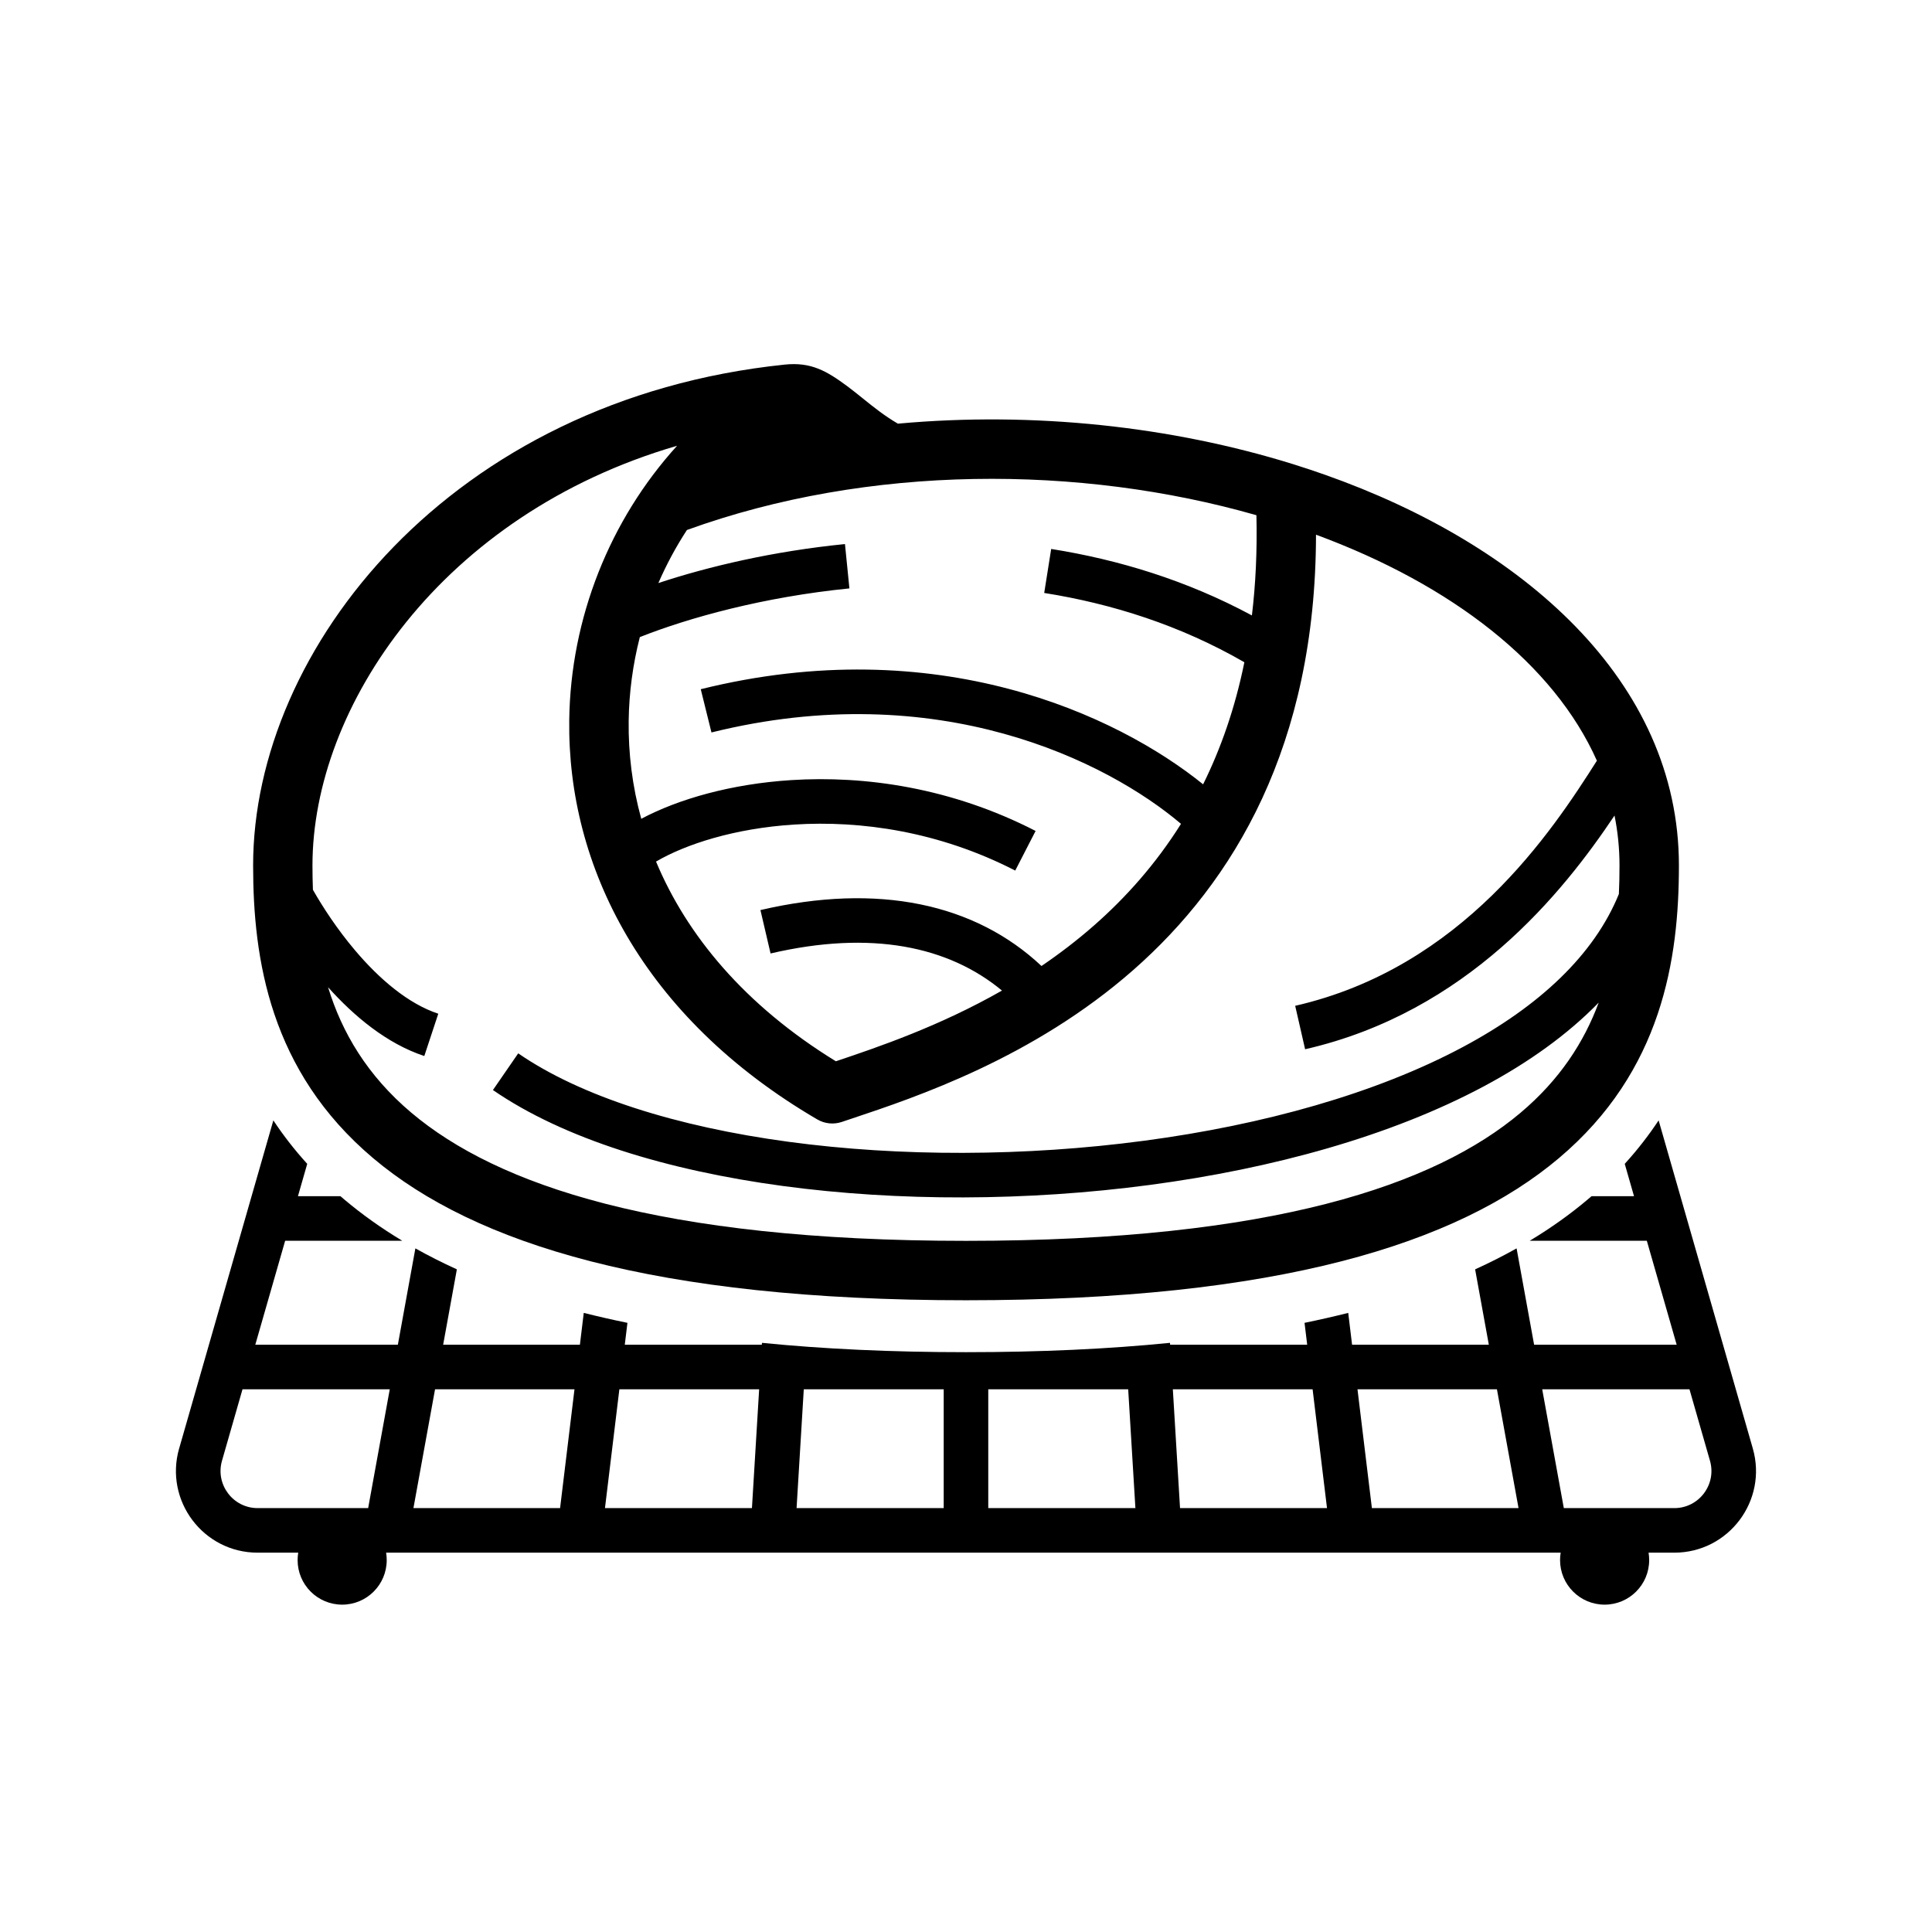
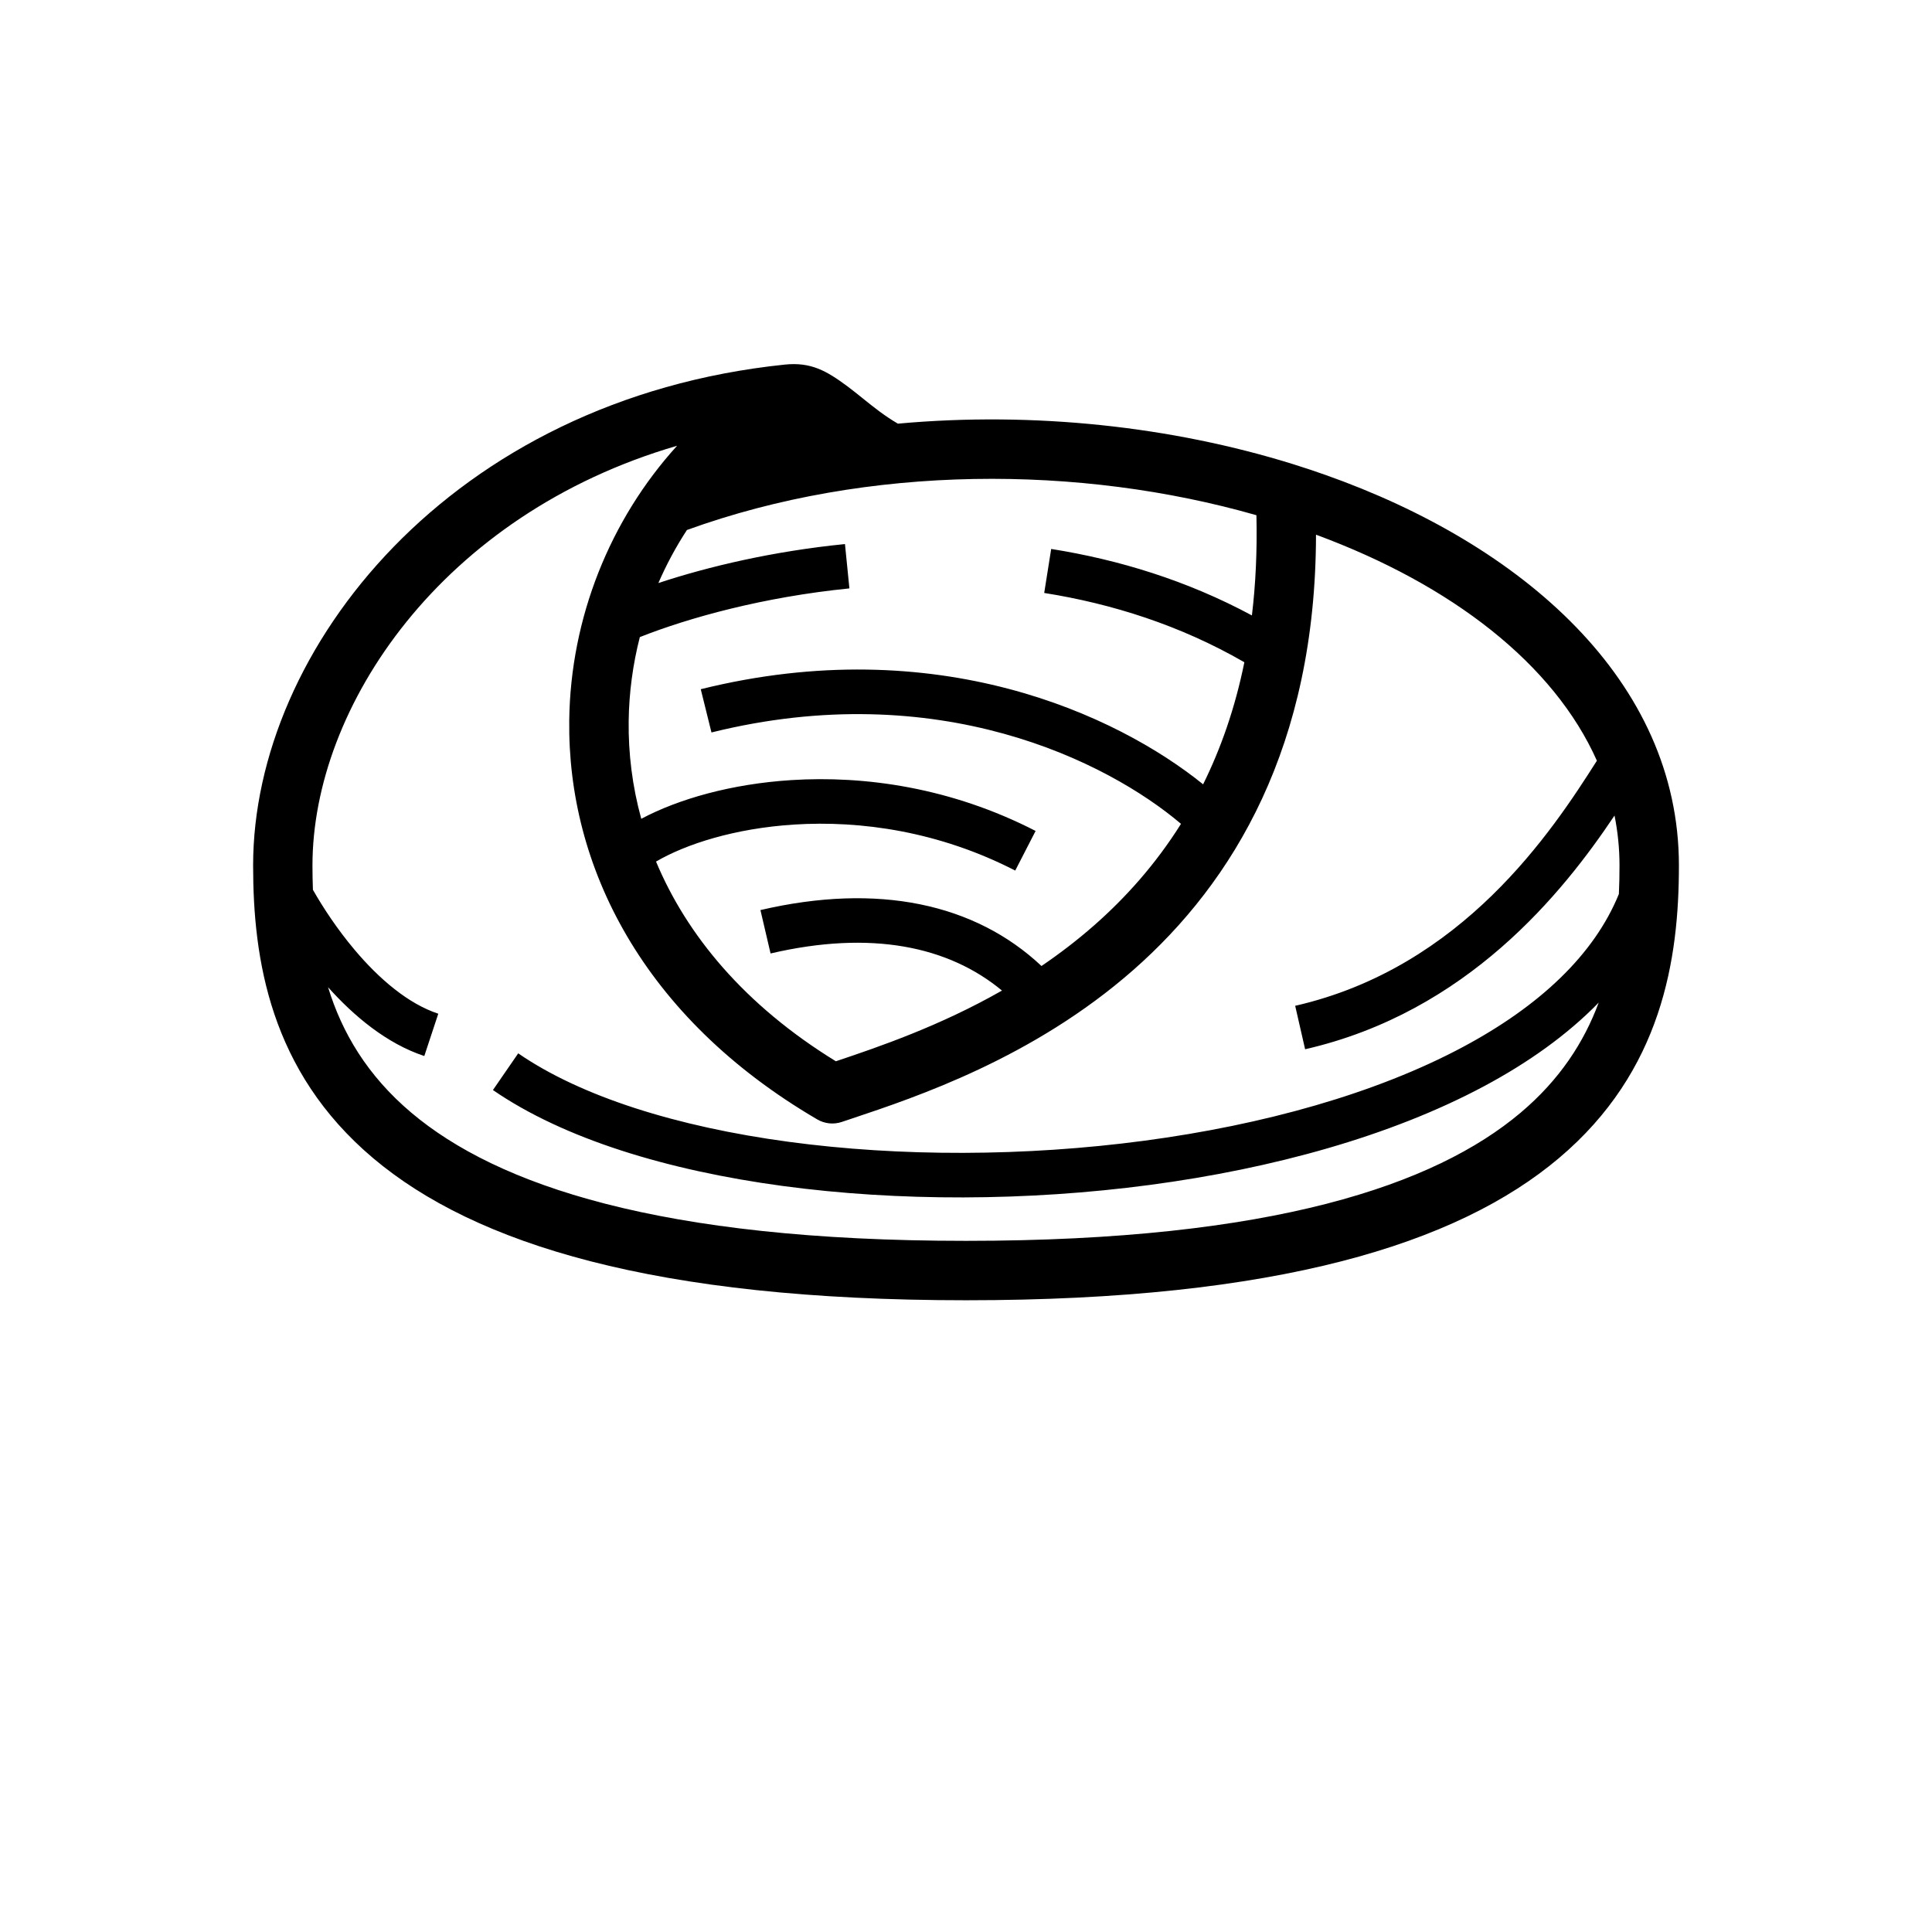
<svg xmlns="http://www.w3.org/2000/svg" fill="#000000" width="800px" height="800px" version="1.1" viewBox="144 144 512 512">
  <g fill-rule="evenodd">
-     <path d="m486.79 267.04c-32.105-10.004-68.727-14.059-104.84-10.766-3.559-2.074-6.375-4.344-9.195-6.613-1.359-1.098-2.719-2.191-4.16-3.266-5.543-4.121-9.688-6.496-16.637-5.773-88.461 9.195-140.88 75.273-140.88 132.74 0 24.773 4.445 54.5 31.836 77.586 26.914 22.684 74.496 37.633 157.09 37.633 82.594 0 130.18-14.949 157.09-37.633 27.395-23.086 31.836-52.812 31.836-77.586 0-48.992-41.539-85.102-93.781-103.54-2.629-0.93-5.293-1.816-7.992-2.664-0.121-0.039-0.242-0.078-0.363-0.113zm-9.828 13.496c-46.699-13.367-102.74-13.535-150.92 3.918-2.906 4.453-5.438 9.16-7.566 14.059 13.293-4.391 30.398-8.43 49.449-10.332l1.176 11.75c-22.781 2.277-42.504 7.75-55.539 12.906-1.848 7.215-2.863 14.691-2.957 22.27-0.105 8.535 0.957 17.242 3.336 25.883 9.871-5.254 23.875-9.246 39.734-10.254 19.547-1.246 42.445 1.992 64.77 13.473l-5.398 10.5c-20.184-10.379-40.91-13.32-58.621-12.191-15.723 1.004-28.664 5.18-36.57 9.809 8.121 19.441 23.414 38.02 47.656 52.922 11.398-3.82 27.527-9.328 44.023-18.738-14.152-11.738-34.633-16.059-61.328-9.832l-2.684-11.5c31.141-7.266 56.84-1.75 74.48 14.82 4.719-3.203 9.395-6.766 13.918-10.738 8.402-7.379 16.336-16.227 23.055-26.934-19.48-16.516-64.328-39.121-124.43-24.219l-2.84-11.461c62.516-15.5 110.26 6.734 133.13 25.207 4.691-9.465 8.461-20.184 10.934-32.352-16.977-9.793-35.074-15.512-53.043-18.363l1.848-11.66c17.82 2.828 35.938 8.324 53.191 17.617 0.992-8.242 1.422-17.078 1.199-26.559zm94.902 79.59c0.871 4.312 1.32 8.73 1.32 13.234 0 2.512-0.047 5.031-0.164 7.559-6.547 16.094-21.016 29.68-41.273 40.512-23.078 12.344-52.906 20.672-84.555 24.879-31.613 4.207-64.727 4.262-94.219 0.277-29.621-4-55.02-11.992-71.641-23.438l-6.699 9.723c18.801 12.949 46.293 21.305 76.758 25.418 30.594 4.129 64.762 4.062 97.355-0.273 32.559-4.328 63.863-12.957 88.57-26.172 11.668-6.242 22.035-13.602 30.355-22.148-3.879 10.473-10.305 20.426-20.727 29.211-22.621 19.062-65.566 33.93-146.95 33.93-81.383 0-124.33-14.867-146.95-33.93-11.766-9.918-18.438-21.328-22.105-33.289 6.836 7.637 15.516 14.938 25.504 18.238l3.707-11.211c-7.93-2.621-15.598-9.137-22.141-16.891-4.613-5.469-8.406-11.238-11.082-15.953-0.082-2.152-0.121-4.301-0.121-6.441 0-42.035 34.184-93.031 96.629-111.23-17.82 19.629-28.246 45.668-28.582 72.781-0.48 38.547 19.383 78.656 65.742 105.75 1.965 1.148 4.332 1.391 6.488 0.664 0.863-0.289 1.77-0.594 2.727-0.914 16.977-5.672 47.969-16.031 74.492-39.324 26.645-23.398 48.371-59.449 48.453-115.39 36.082 13.312 63.035 34.305 74.438 59.895-11.938 18.801-35.578 54.801-79.957 64.957l2.633 11.512c42.996-9.84 68.32-41.492 81.988-61.93z" />
-     <path d="m191.48 527.85 24.961-86.938c2.594 3.922 5.57 7.773 8.977 11.52l-2.461 8.578h11.27c0.352 0.305 0.711 0.609 1.07 0.914 4.602 3.879 9.691 7.516 15.312 10.895h-31.043l-7.91 27.551h37.781l4.644-25.535c3.469 1.945 7.133 3.801 10.992 5.559l-3.633 19.977h36.238l1.023-8.441c3.731 0.938 7.586 1.82 11.574 2.637l-0.703 5.805h36.324l0.031-0.504c16.301 1.629 34.273 2.473 54.07 2.473 19.793 0 37.766-0.844 54.07-2.473l0.027 0.504h36.324l-0.703-5.805c3.988-0.816 7.844-1.699 11.578-2.637l1.02 8.441h36.242l-3.633-19.977c3.859-1.758 7.516-3.613 10.988-5.559l4.644 25.535h37.781l-7.91-27.551h-31.043c5.621-3.379 10.711-7.016 15.312-10.895 0.359-0.305 0.719-0.609 1.074-0.914h11.266l-2.461-8.578c3.406-3.746 6.383-7.598 8.98-11.52l24.957 86.938c3.973 13.836-6.414 27.625-20.809 27.625h-6.812c0.105 0.641 0.16 1.297 0.16 1.965 0 6.523-5.285 11.809-11.809 11.809-6.519 0-11.809-5.285-11.809-11.809 0-0.668 0.055-1.324 0.164-1.965h-311.27c0.105 0.641 0.16 1.297 0.16 1.965 0 6.523-5.285 11.809-11.805 11.809-6.523 0-11.809-5.285-11.809-11.809 0-0.668 0.055-1.324 0.164-1.965h-10.754c-14.395 0-24.777-13.789-20.809-27.625zm16.785-15.672h39.027l-5.727 31.488h-29.277c-6.543 0-11.262-6.269-9.457-12.555zm87.98 0h-36.953l-5.727 31.488h38.863zm8.078 31.488 3.816-31.488h37.043l-1.91 31.488zm50.777 0 1.91-31.488h37.082v31.488zm50.801 0v-31.488h37.082l1.91 31.488zm50.82 0-1.906-31.488h37.039l3.816 31.488zm50.844 0-3.816-31.488h36.953l5.727 31.488zm50.863 0-5.727-31.488h39.027l5.434 18.934c1.809 6.285-2.914 12.555-9.457 12.555z" />
+     <path d="m486.79 267.04c-32.105-10.004-68.727-14.059-104.84-10.766-3.559-2.074-6.375-4.344-9.195-6.613-1.359-1.098-2.719-2.191-4.16-3.266-5.543-4.121-9.688-6.496-16.637-5.773-88.461 9.195-140.88 75.273-140.88 132.74 0 24.773 4.445 54.5 31.836 77.586 26.914 22.684 74.496 37.633 157.09 37.633 82.594 0 130.18-14.949 157.09-37.633 27.395-23.086 31.836-52.812 31.836-77.586 0-48.992-41.539-85.102-93.781-103.54-2.629-0.93-5.293-1.816-7.992-2.664-0.121-0.039-0.242-0.078-0.363-0.113zm-9.828 13.496c-46.699-13.367-102.74-13.535-150.92 3.918-2.906 4.453-5.438 9.16-7.566 14.059 13.293-4.391 30.398-8.43 49.449-10.332l1.176 11.75c-22.781 2.277-42.504 7.75-55.539 12.906-1.848 7.215-2.863 14.691-2.957 22.27-0.105 8.535 0.957 17.242 3.336 25.883 9.871-5.254 23.875-9.246 39.734-10.254 19.547-1.246 42.445 1.992 64.77 13.473l-5.398 10.5c-20.184-10.379-40.91-13.32-58.621-12.191-15.723 1.004-28.664 5.18-36.57 9.809 8.121 19.441 23.414 38.02 47.656 52.922 11.398-3.82 27.527-9.328 44.023-18.738-14.152-11.738-34.633-16.059-61.328-9.832l-2.684-11.5c31.141-7.266 56.84-1.75 74.48 14.82 4.719-3.203 9.395-6.766 13.918-10.738 8.402-7.379 16.336-16.227 23.055-26.934-19.48-16.516-64.328-39.121-124.43-24.219l-2.84-11.461c62.516-15.5 110.26 6.734 133.13 25.207 4.691-9.465 8.461-20.184 10.934-32.352-16.977-9.793-35.074-15.512-53.043-18.363l1.848-11.66c17.82 2.828 35.938 8.324 53.191 17.617 0.992-8.242 1.422-17.078 1.199-26.559zm94.902 79.59c0.871 4.312 1.32 8.73 1.32 13.234 0 2.512-0.047 5.031-0.164 7.559-6.547 16.094-21.016 29.68-41.273 40.512-23.078 12.344-52.906 20.672-84.555 24.879-31.613 4.207-64.727 4.262-94.219 0.277-29.621-4-55.02-11.992-71.641-23.438l-6.699 9.723c18.801 12.949 46.293 21.305 76.758 25.418 30.594 4.129 64.762 4.062 97.355-0.273 32.559-4.328 63.863-12.957 88.57-26.172 11.668-6.242 22.035-13.602 30.355-22.148-3.879 10.473-10.305 20.426-20.727 29.211-22.621 19.062-65.566 33.93-146.95 33.93-81.383 0-124.33-14.867-146.95-33.93-11.766-9.918-18.438-21.328-22.105-33.289 6.836 7.637 15.516 14.938 25.504 18.238l3.707-11.211c-7.93-2.621-15.598-9.137-22.141-16.891-4.613-5.469-8.406-11.238-11.082-15.953-0.082-2.152-0.121-4.301-0.121-6.441 0-42.035 34.184-93.031 96.629-111.23-17.82 19.629-28.246 45.668-28.582 72.781-0.48 38.547 19.383 78.656 65.742 105.75 1.965 1.148 4.332 1.391 6.488 0.664 0.863-0.289 1.77-0.594 2.727-0.914 16.977-5.672 47.969-16.031 74.492-39.324 26.645-23.398 48.371-59.449 48.453-115.39 36.082 13.312 63.035 34.305 74.438 59.895-11.938 18.801-35.578 54.801-79.957 64.957l2.633 11.512c42.996-9.84 68.32-41.492 81.988-61.93" />
  </g>
</svg>